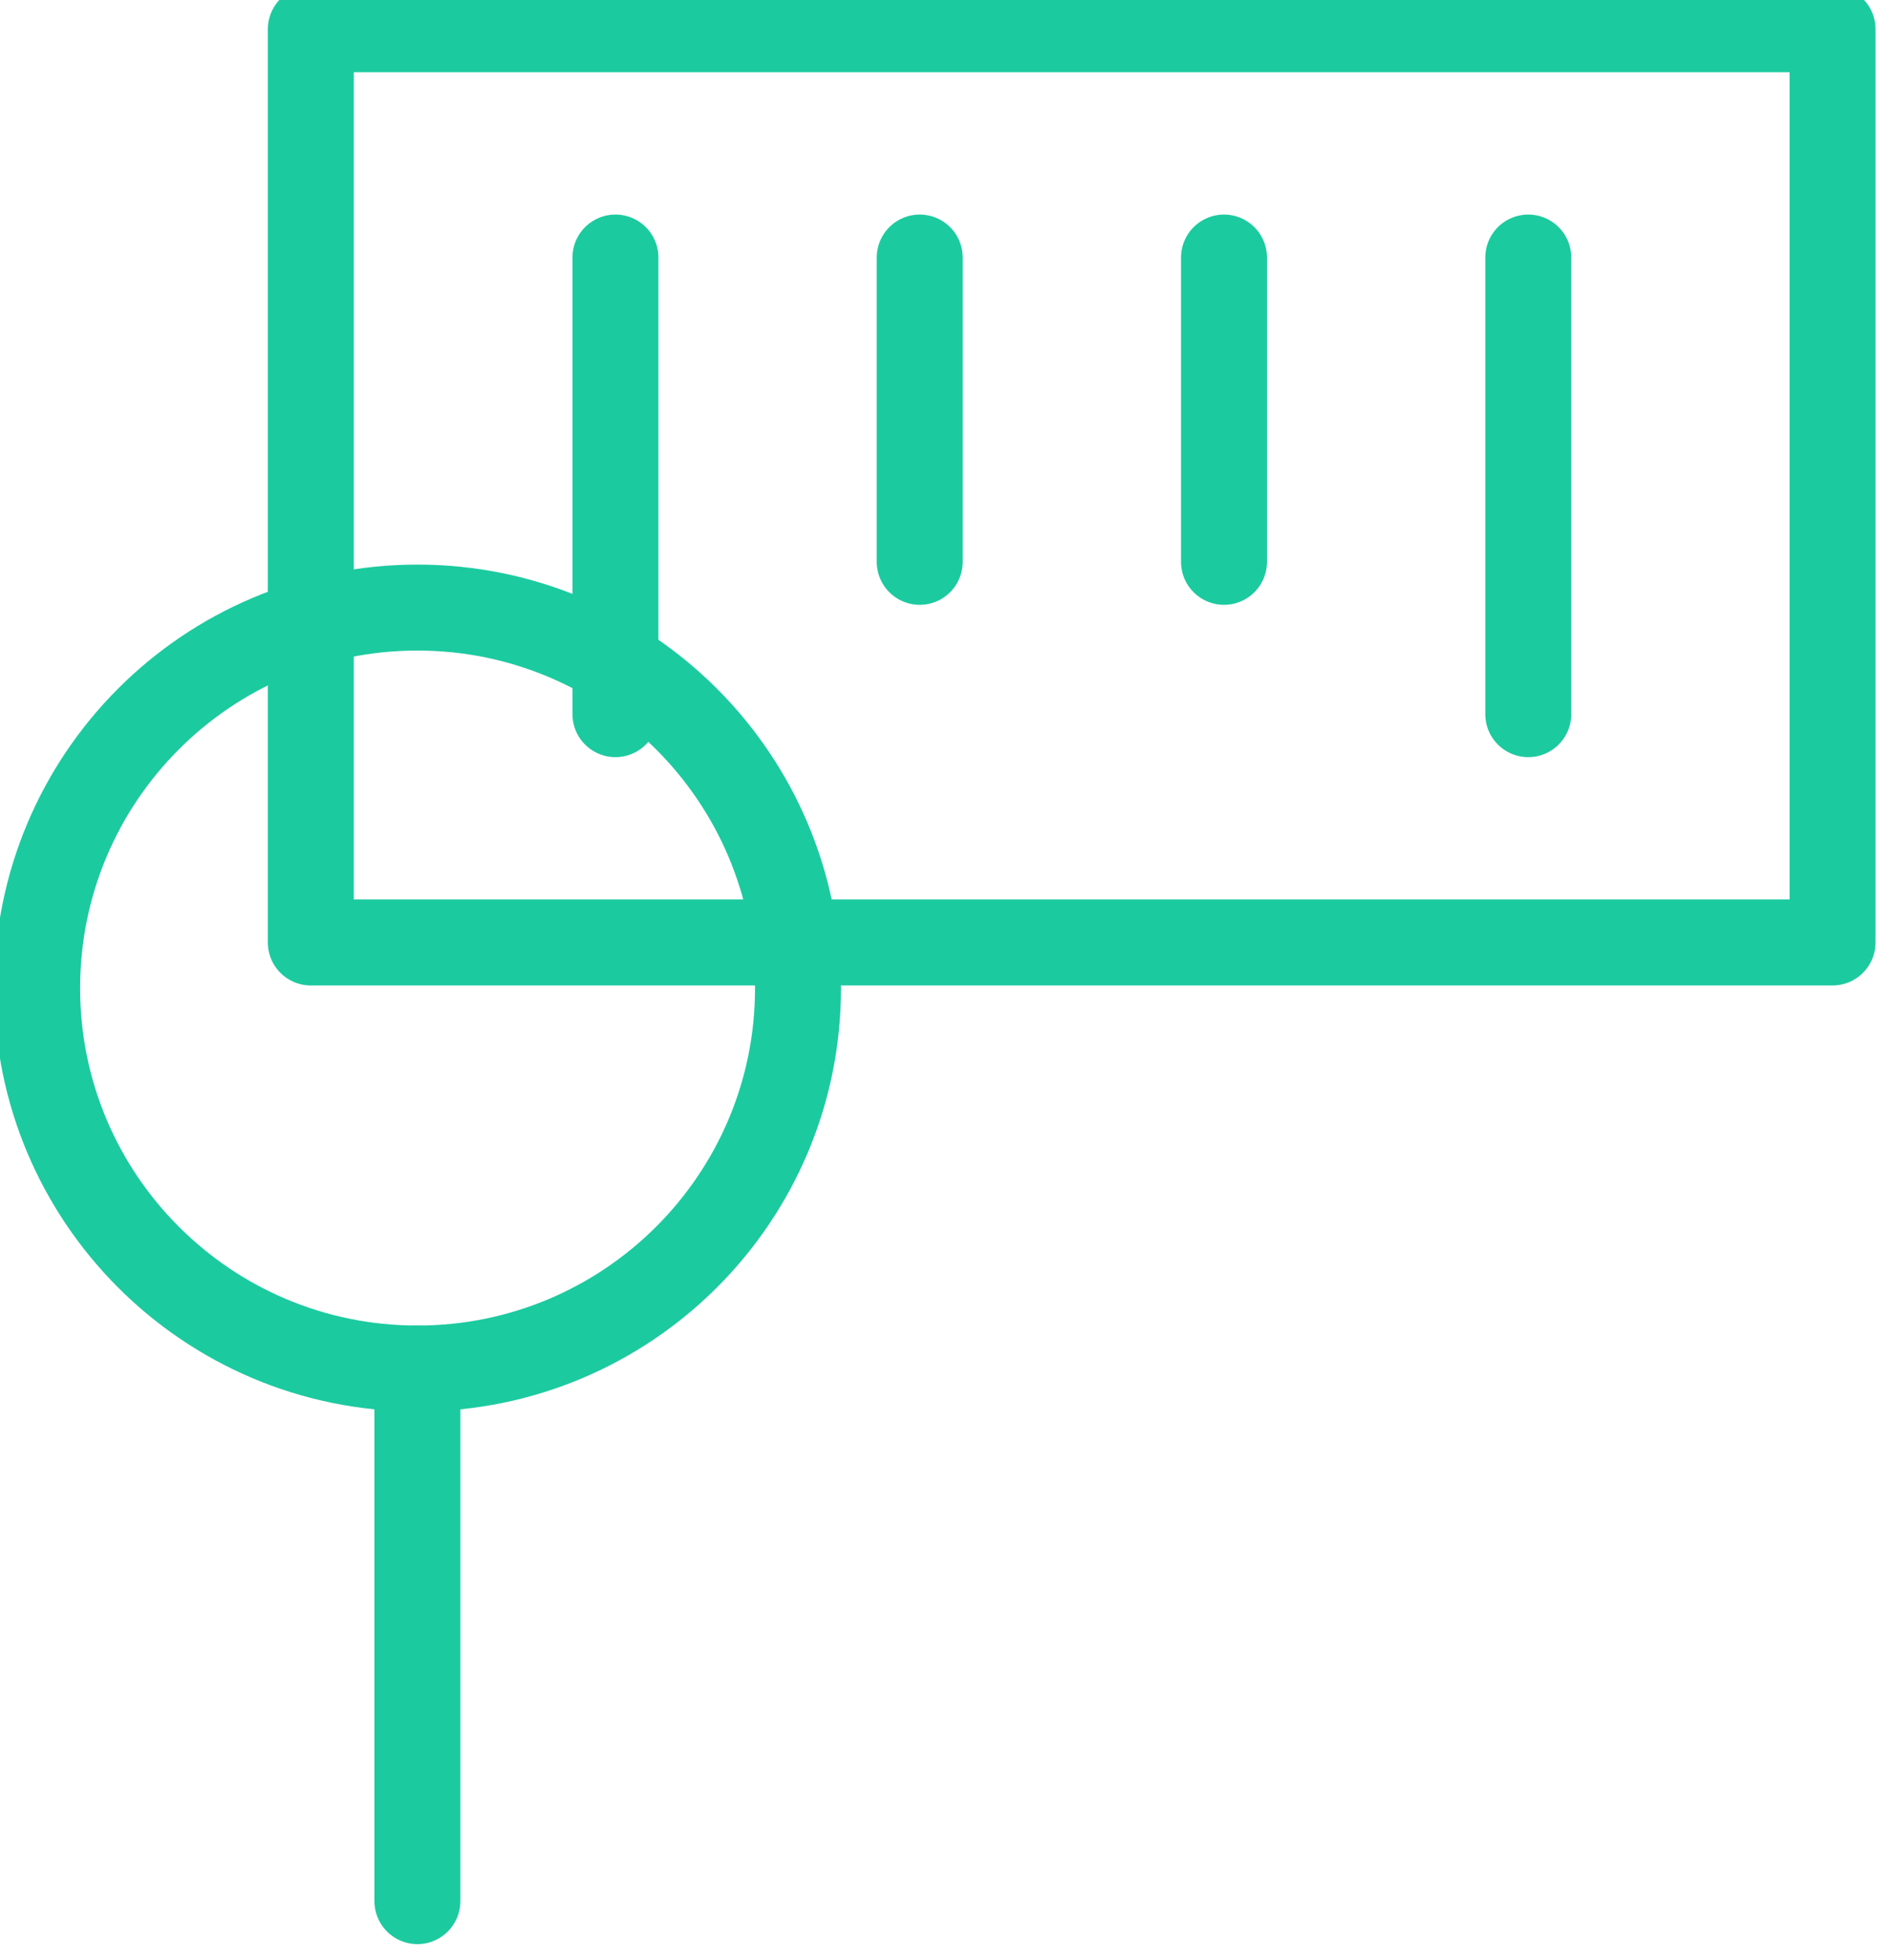
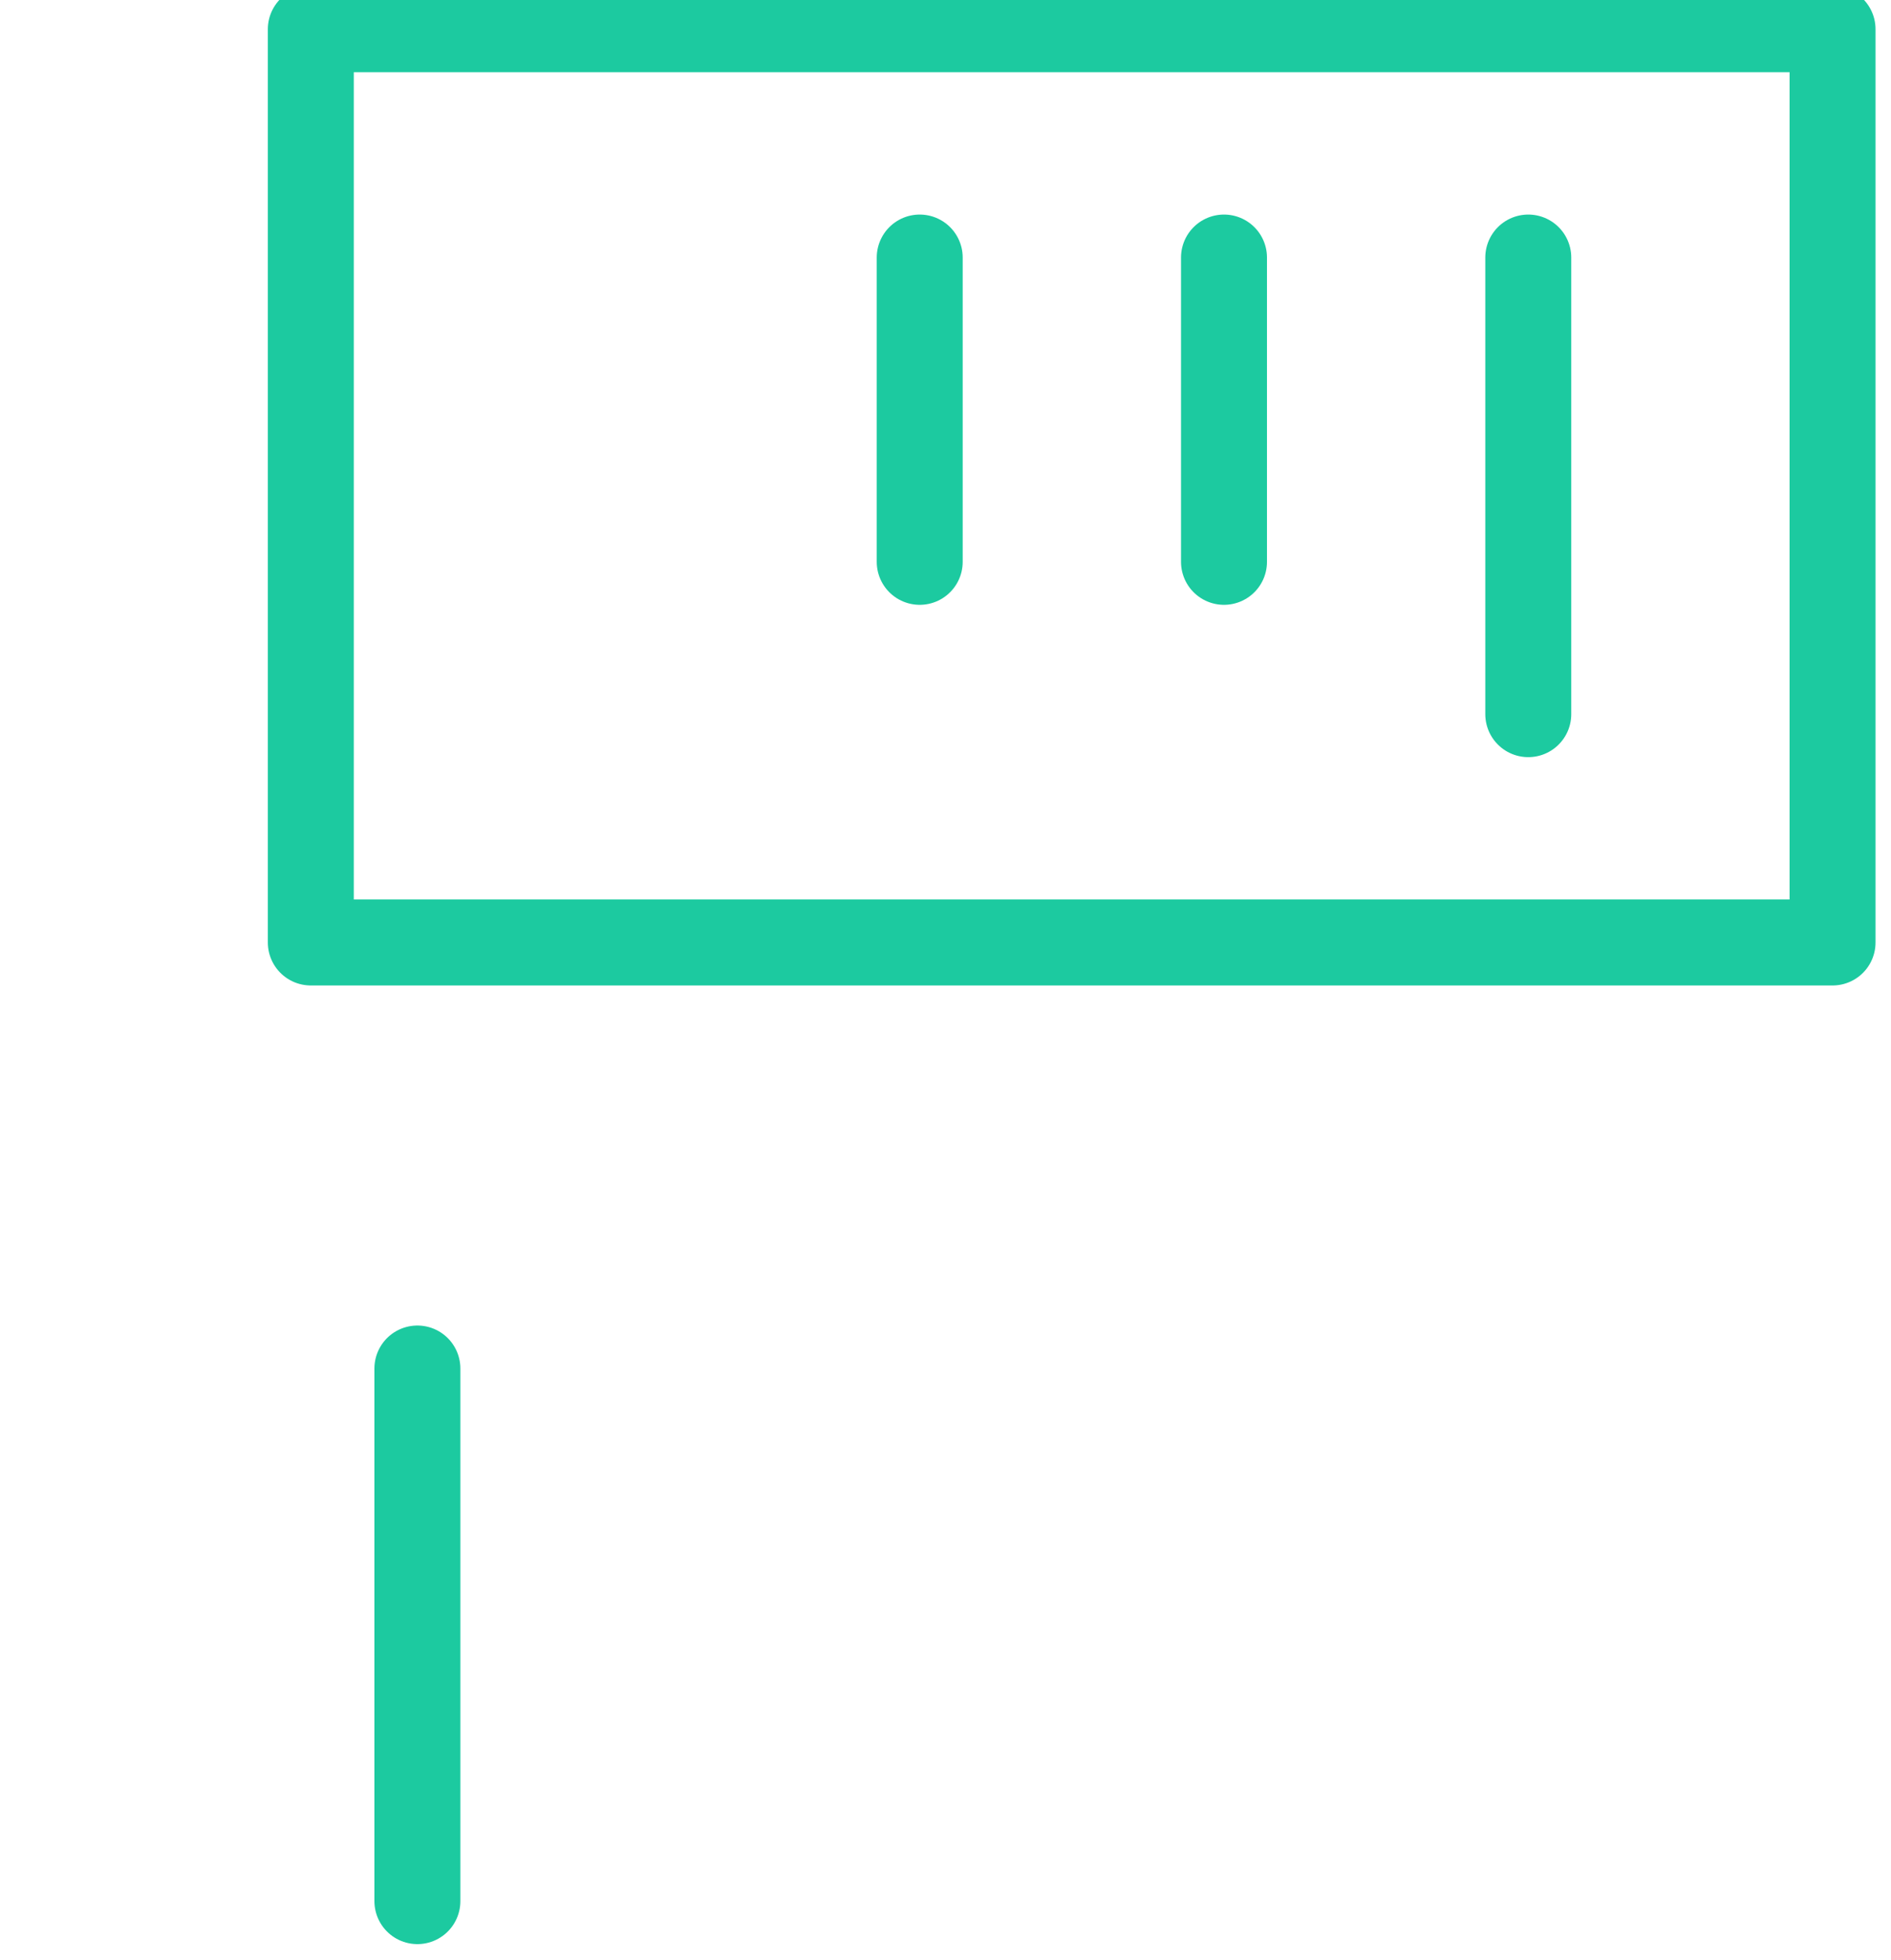
<svg xmlns="http://www.w3.org/2000/svg" width="55" height="57" viewBox="0 0 55 57" fill="none">
  <path d="M12.14 55.29V39.8M44.45 20.77V7.49M35.6 16.34V7.49M26.75 16.34V7.49" stroke="#1CCAA0" stroke-width="2.5" stroke-linejoin="round" stroke-linecap="round" />
-   <path d="M12.14 39.8c-6.11 0-11.06-4.95-11.06-11.06 0-6.12 4.95-11.07 11.06-11.07s11.07 4.95 11.07 11.07c0 6.11-4.96 11.06-11.07 11.06z" stroke="#1CCAA0" stroke-width="2.5" stroke-linejoin="round" />
-   <path d="M17.9 20.77V7.49" stroke="#1CCAA0" stroke-width="2.5" stroke-linejoin="round" stroke-linecap="round" />
  <path d="M53.3.85v26.56H9.04V.85H53.3z" stroke="#1CCAA0" stroke-width="2.5" stroke-linejoin="round" />
</svg>